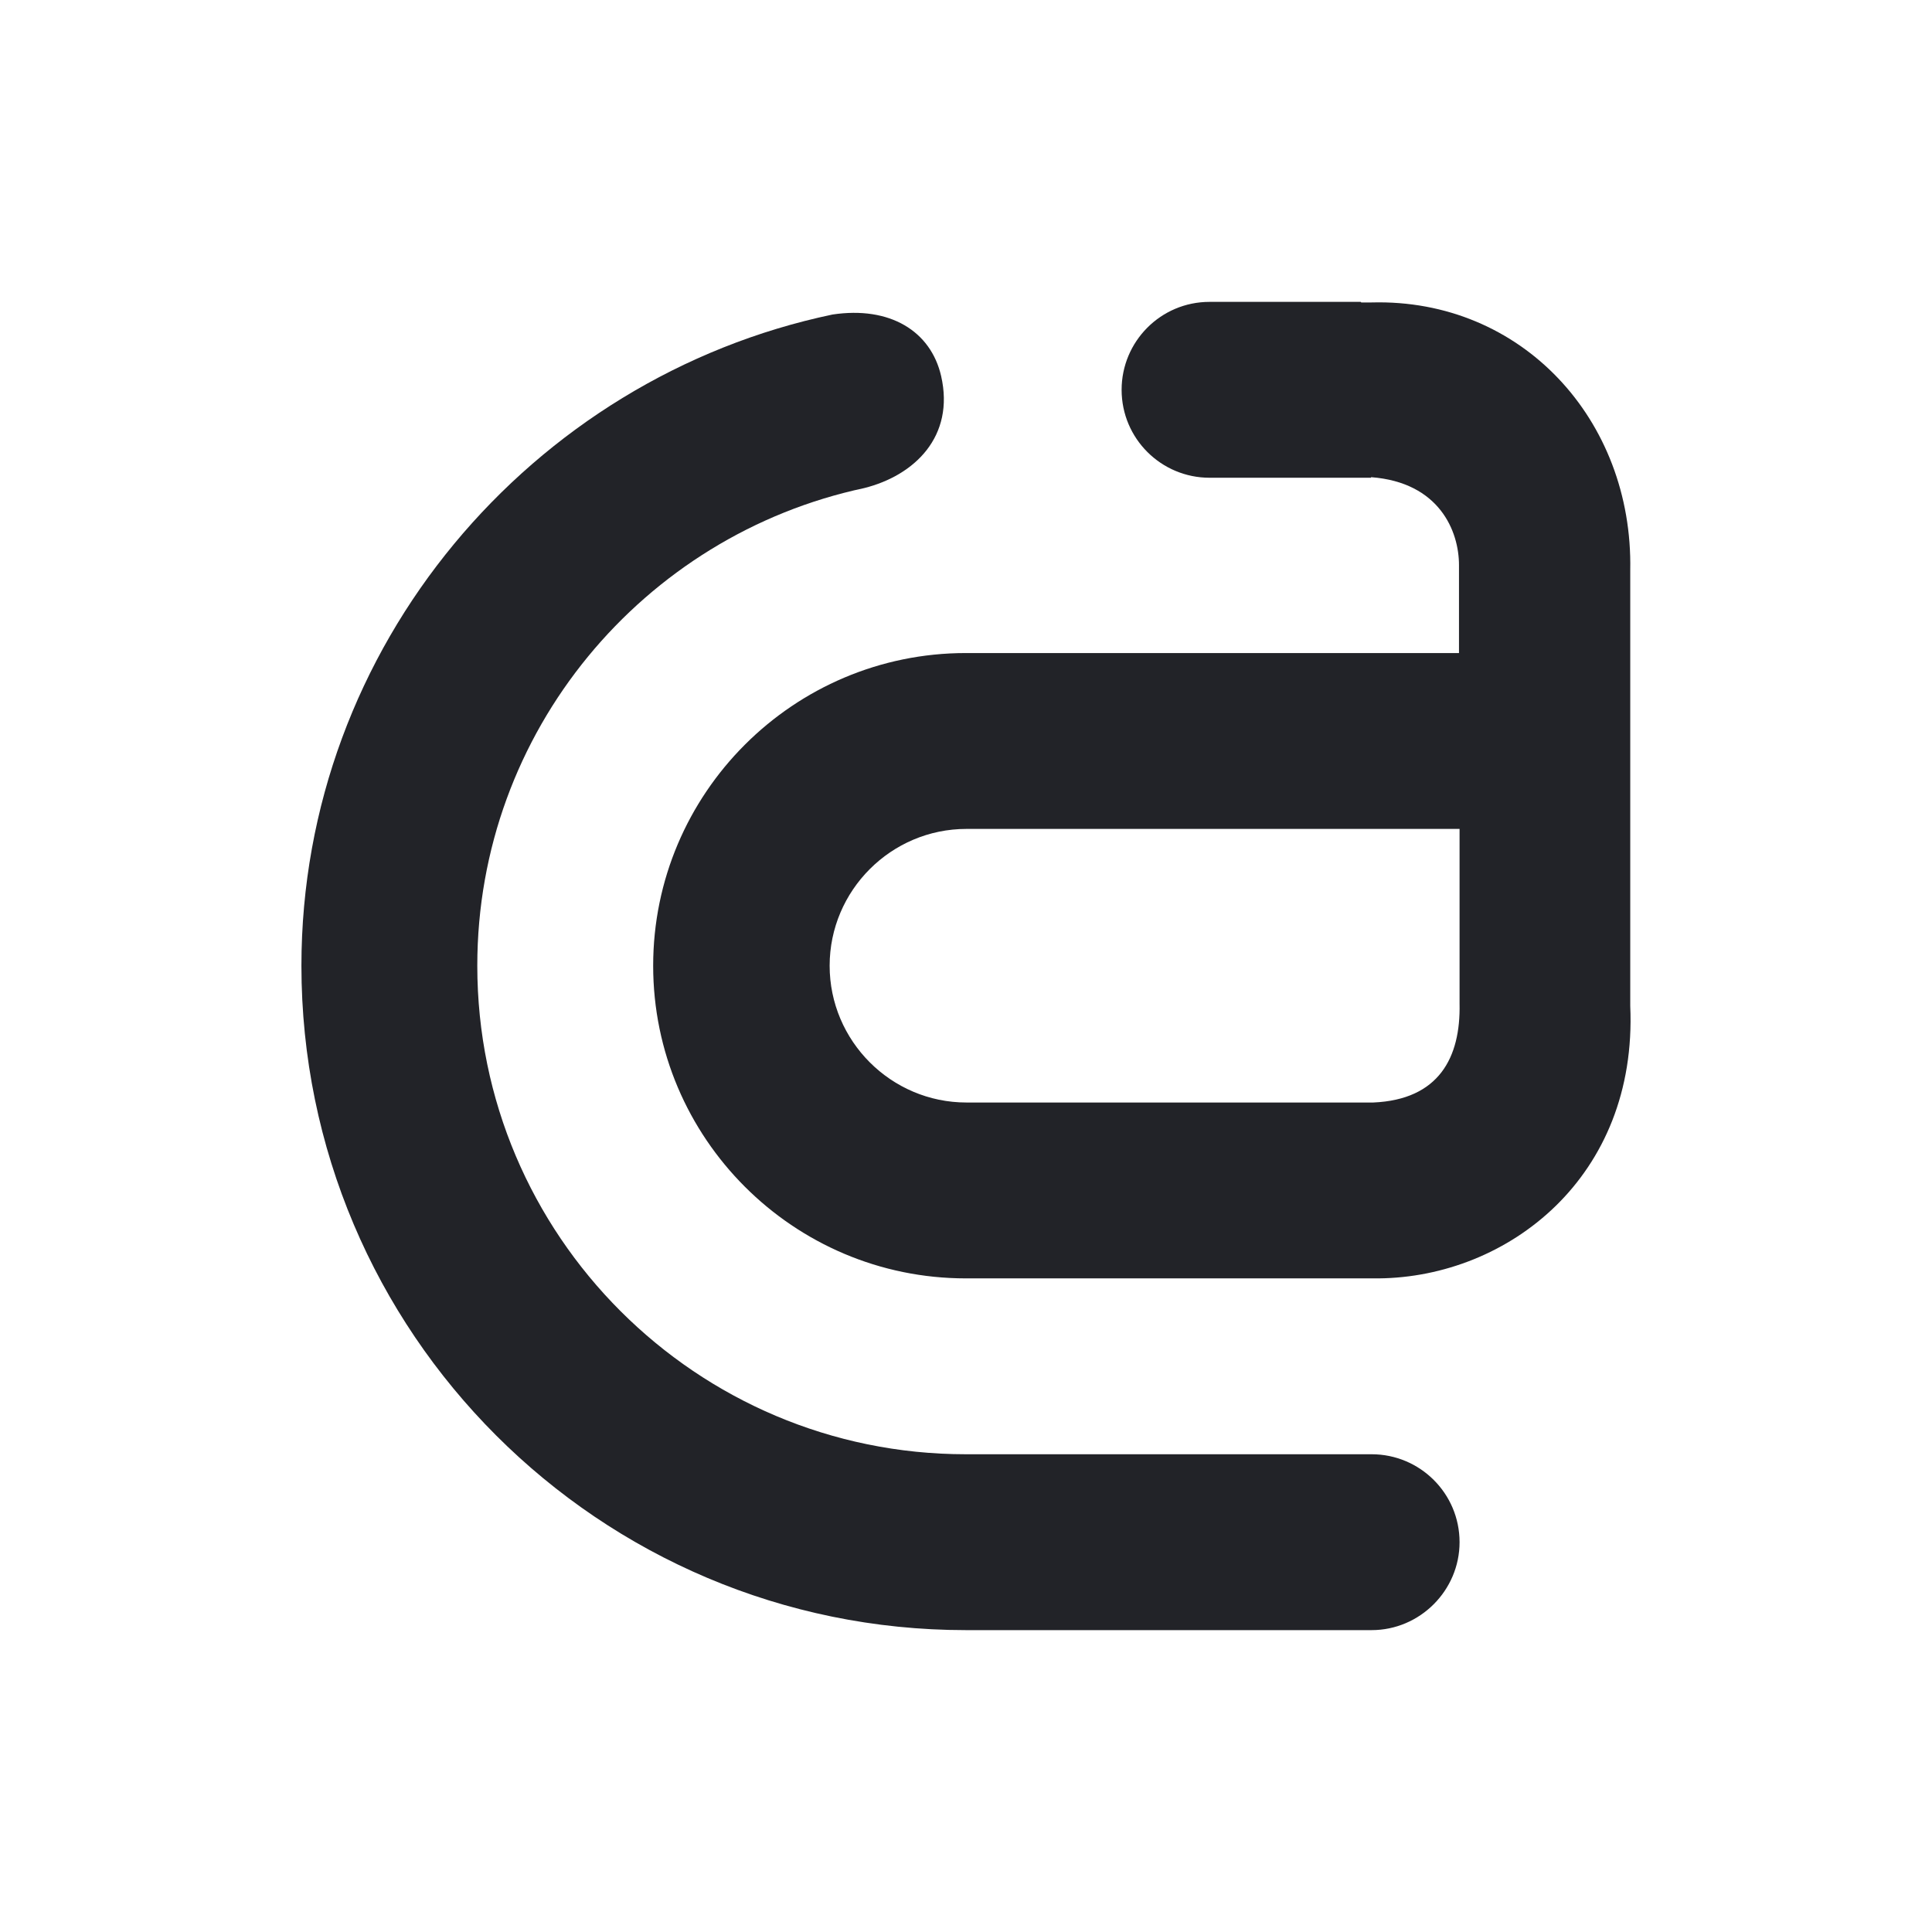
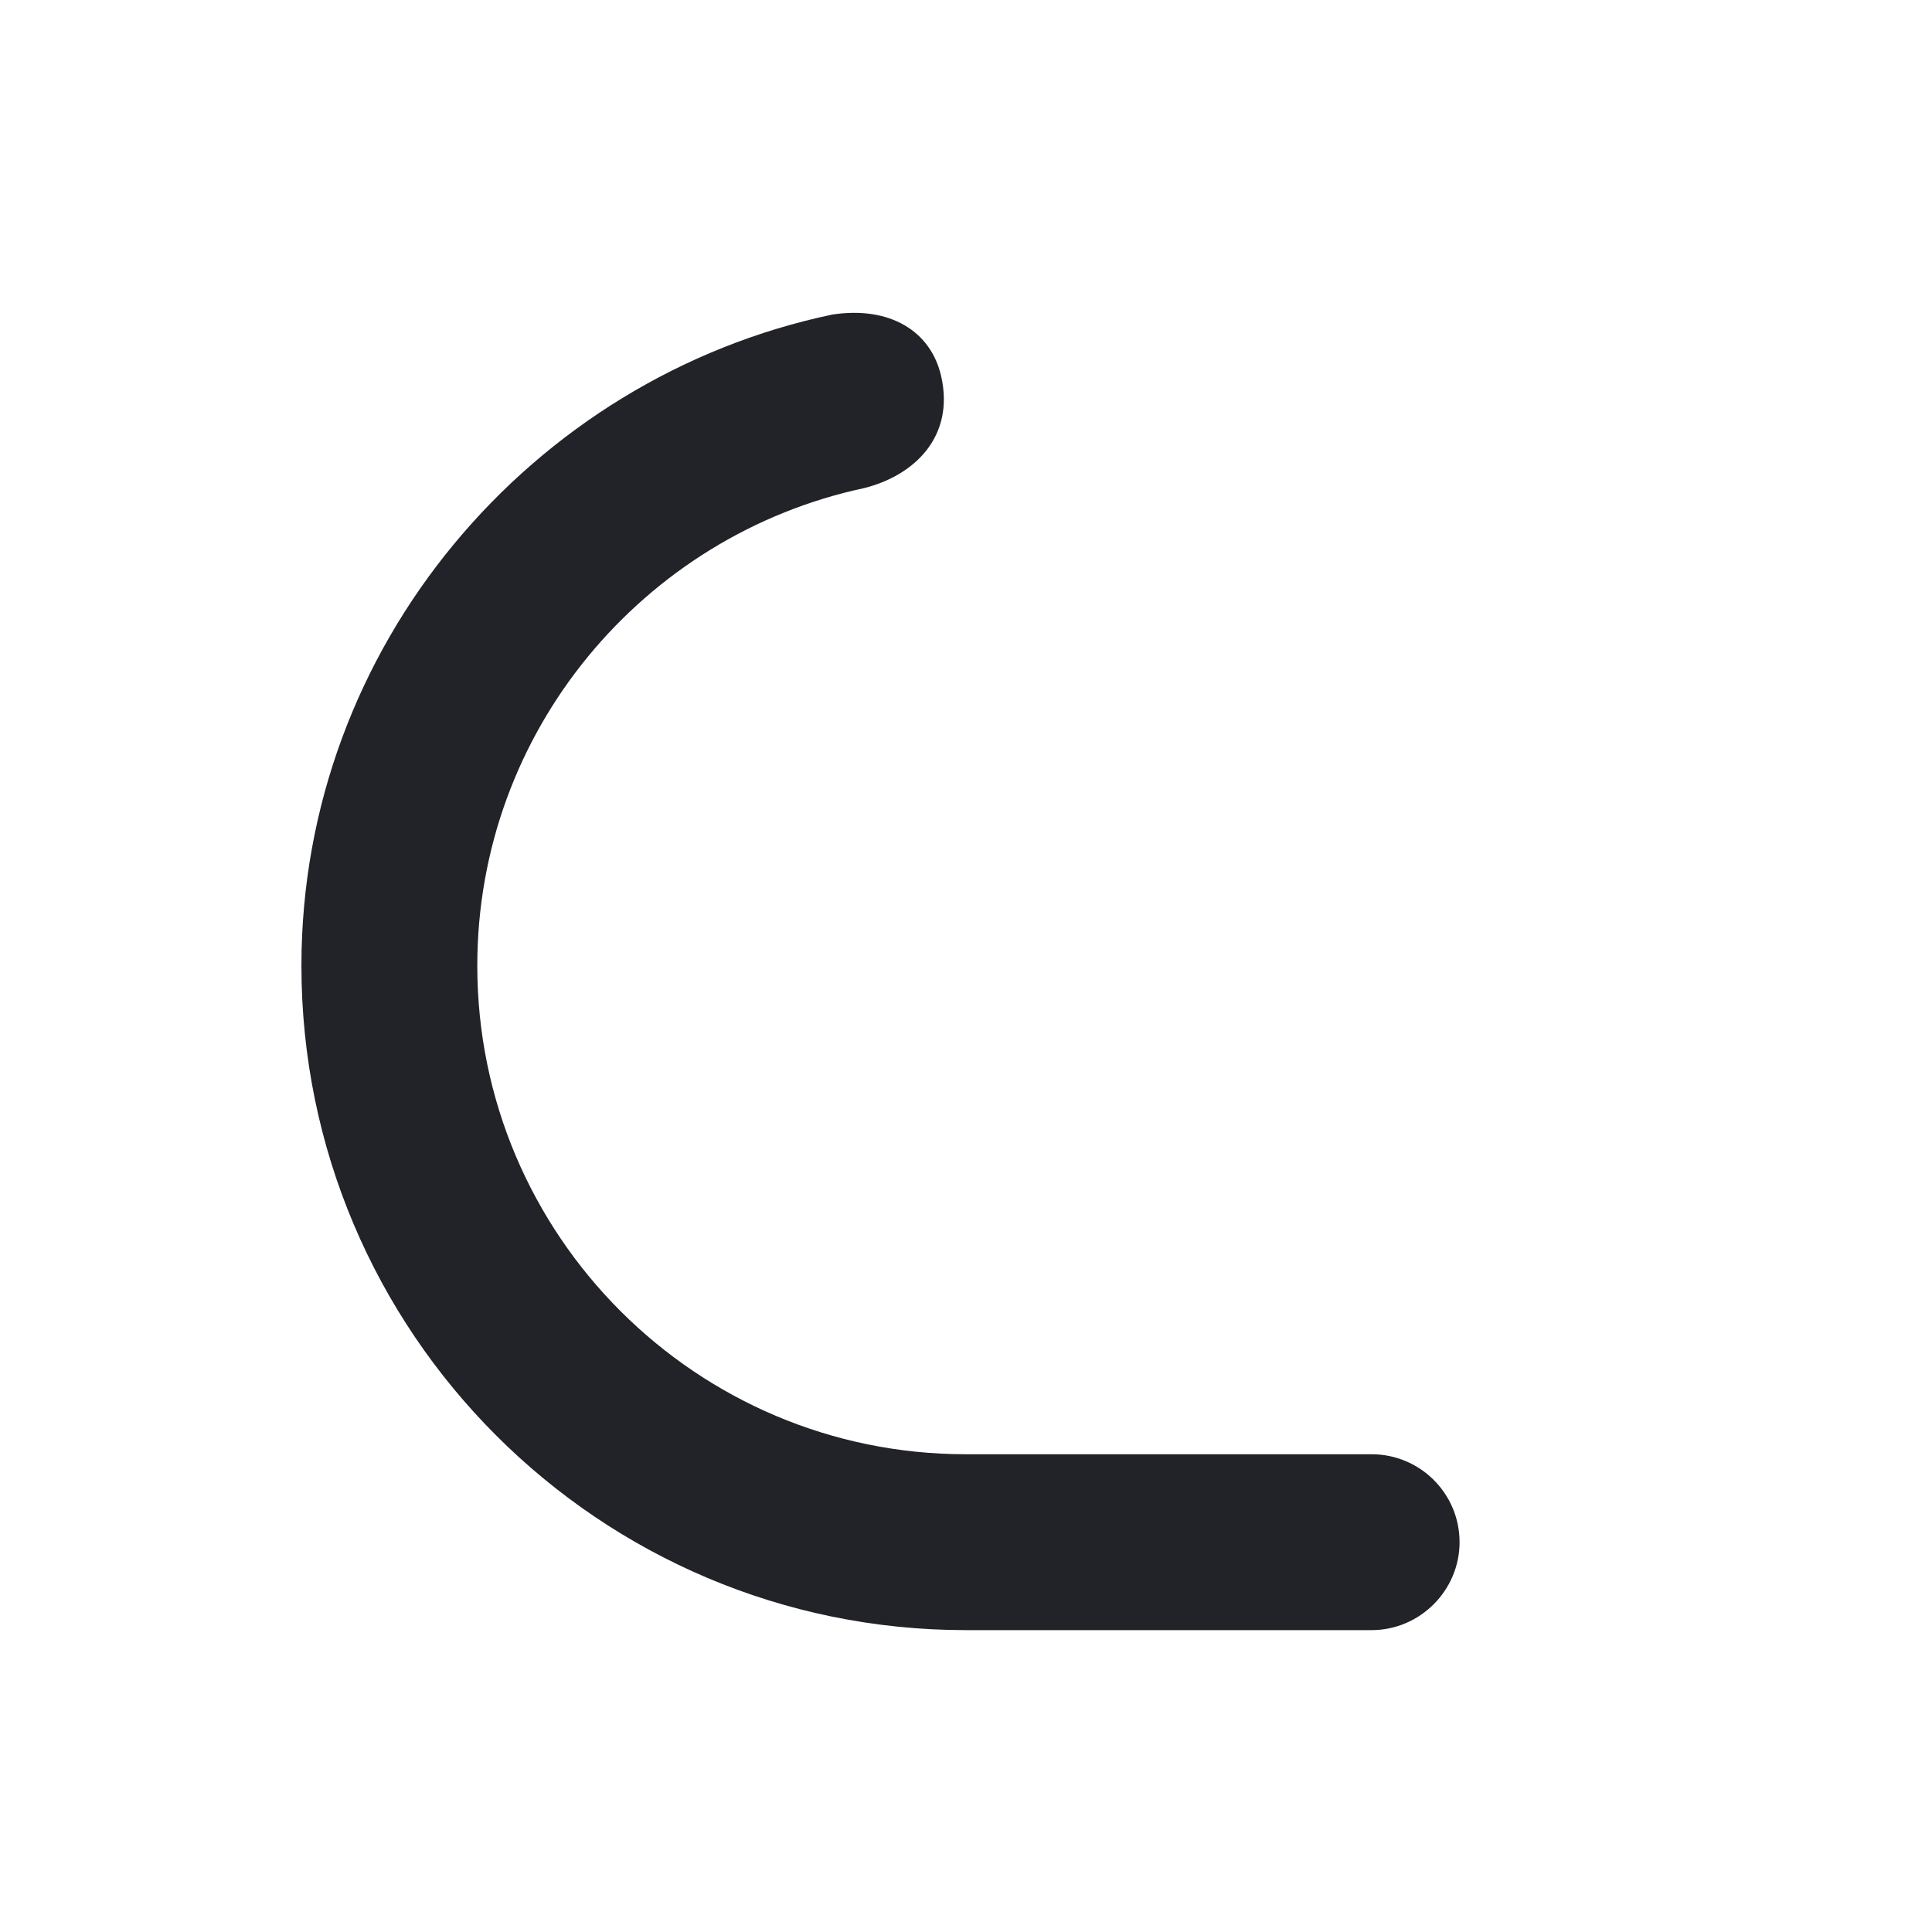
<svg xmlns="http://www.w3.org/2000/svg" width="64" height="64" viewBox="0 0 64 64" fill="none">
-   <path fill-rule="evenodd" clip-rule="evenodd" d="M32.014 27.459H48.35V33.247C48.388 35.037 47.664 36.427 45.494 36.522H32.014C29.52 36.522 27.483 34.485 27.483 31.991C27.483 29.496 29.52 27.459 32.014 27.459ZM45.094 10.019C45.151 10.019 45.189 10.019 45.246 10.019H45.437C50.406 9.886 54.1 13.903 54.004 18.891V33.323C54.252 38.997 49.949 42.31 45.665 42.348H31.995C26.283 42.348 21.637 37.702 21.637 31.991C21.637 26.279 26.283 21.633 31.995 21.633H48.331V18.72C48.331 17.597 47.683 15.978 45.418 15.807V15.826H40.068C38.468 15.826 37.155 14.531 37.155 12.913C37.155 11.314 38.449 10 40.068 10H45.075L45.094 10.019Z" fill="#222328" />
  <path fill-rule="evenodd" clip-rule="evenodd" d="M28.625 16.169C21.314 17.73 15.811 24.222 15.811 31.991C15.811 40.92 23.065 48.174 31.995 48.174C39.325 48.174 38.087 48.174 45.437 48.174C47.036 48.174 48.35 49.469 48.35 51.087C48.35 52.686 47.036 54 45.437 54H31.995C19.848 54 9.985 44.138 9.985 31.991C9.985 21.405 17.601 12.513 27.578 10.419C29.482 10.133 30.834 10.971 31.176 12.456C31.633 14.455 30.3 15.75 28.625 16.169Z" fill="#222328" />
</svg>